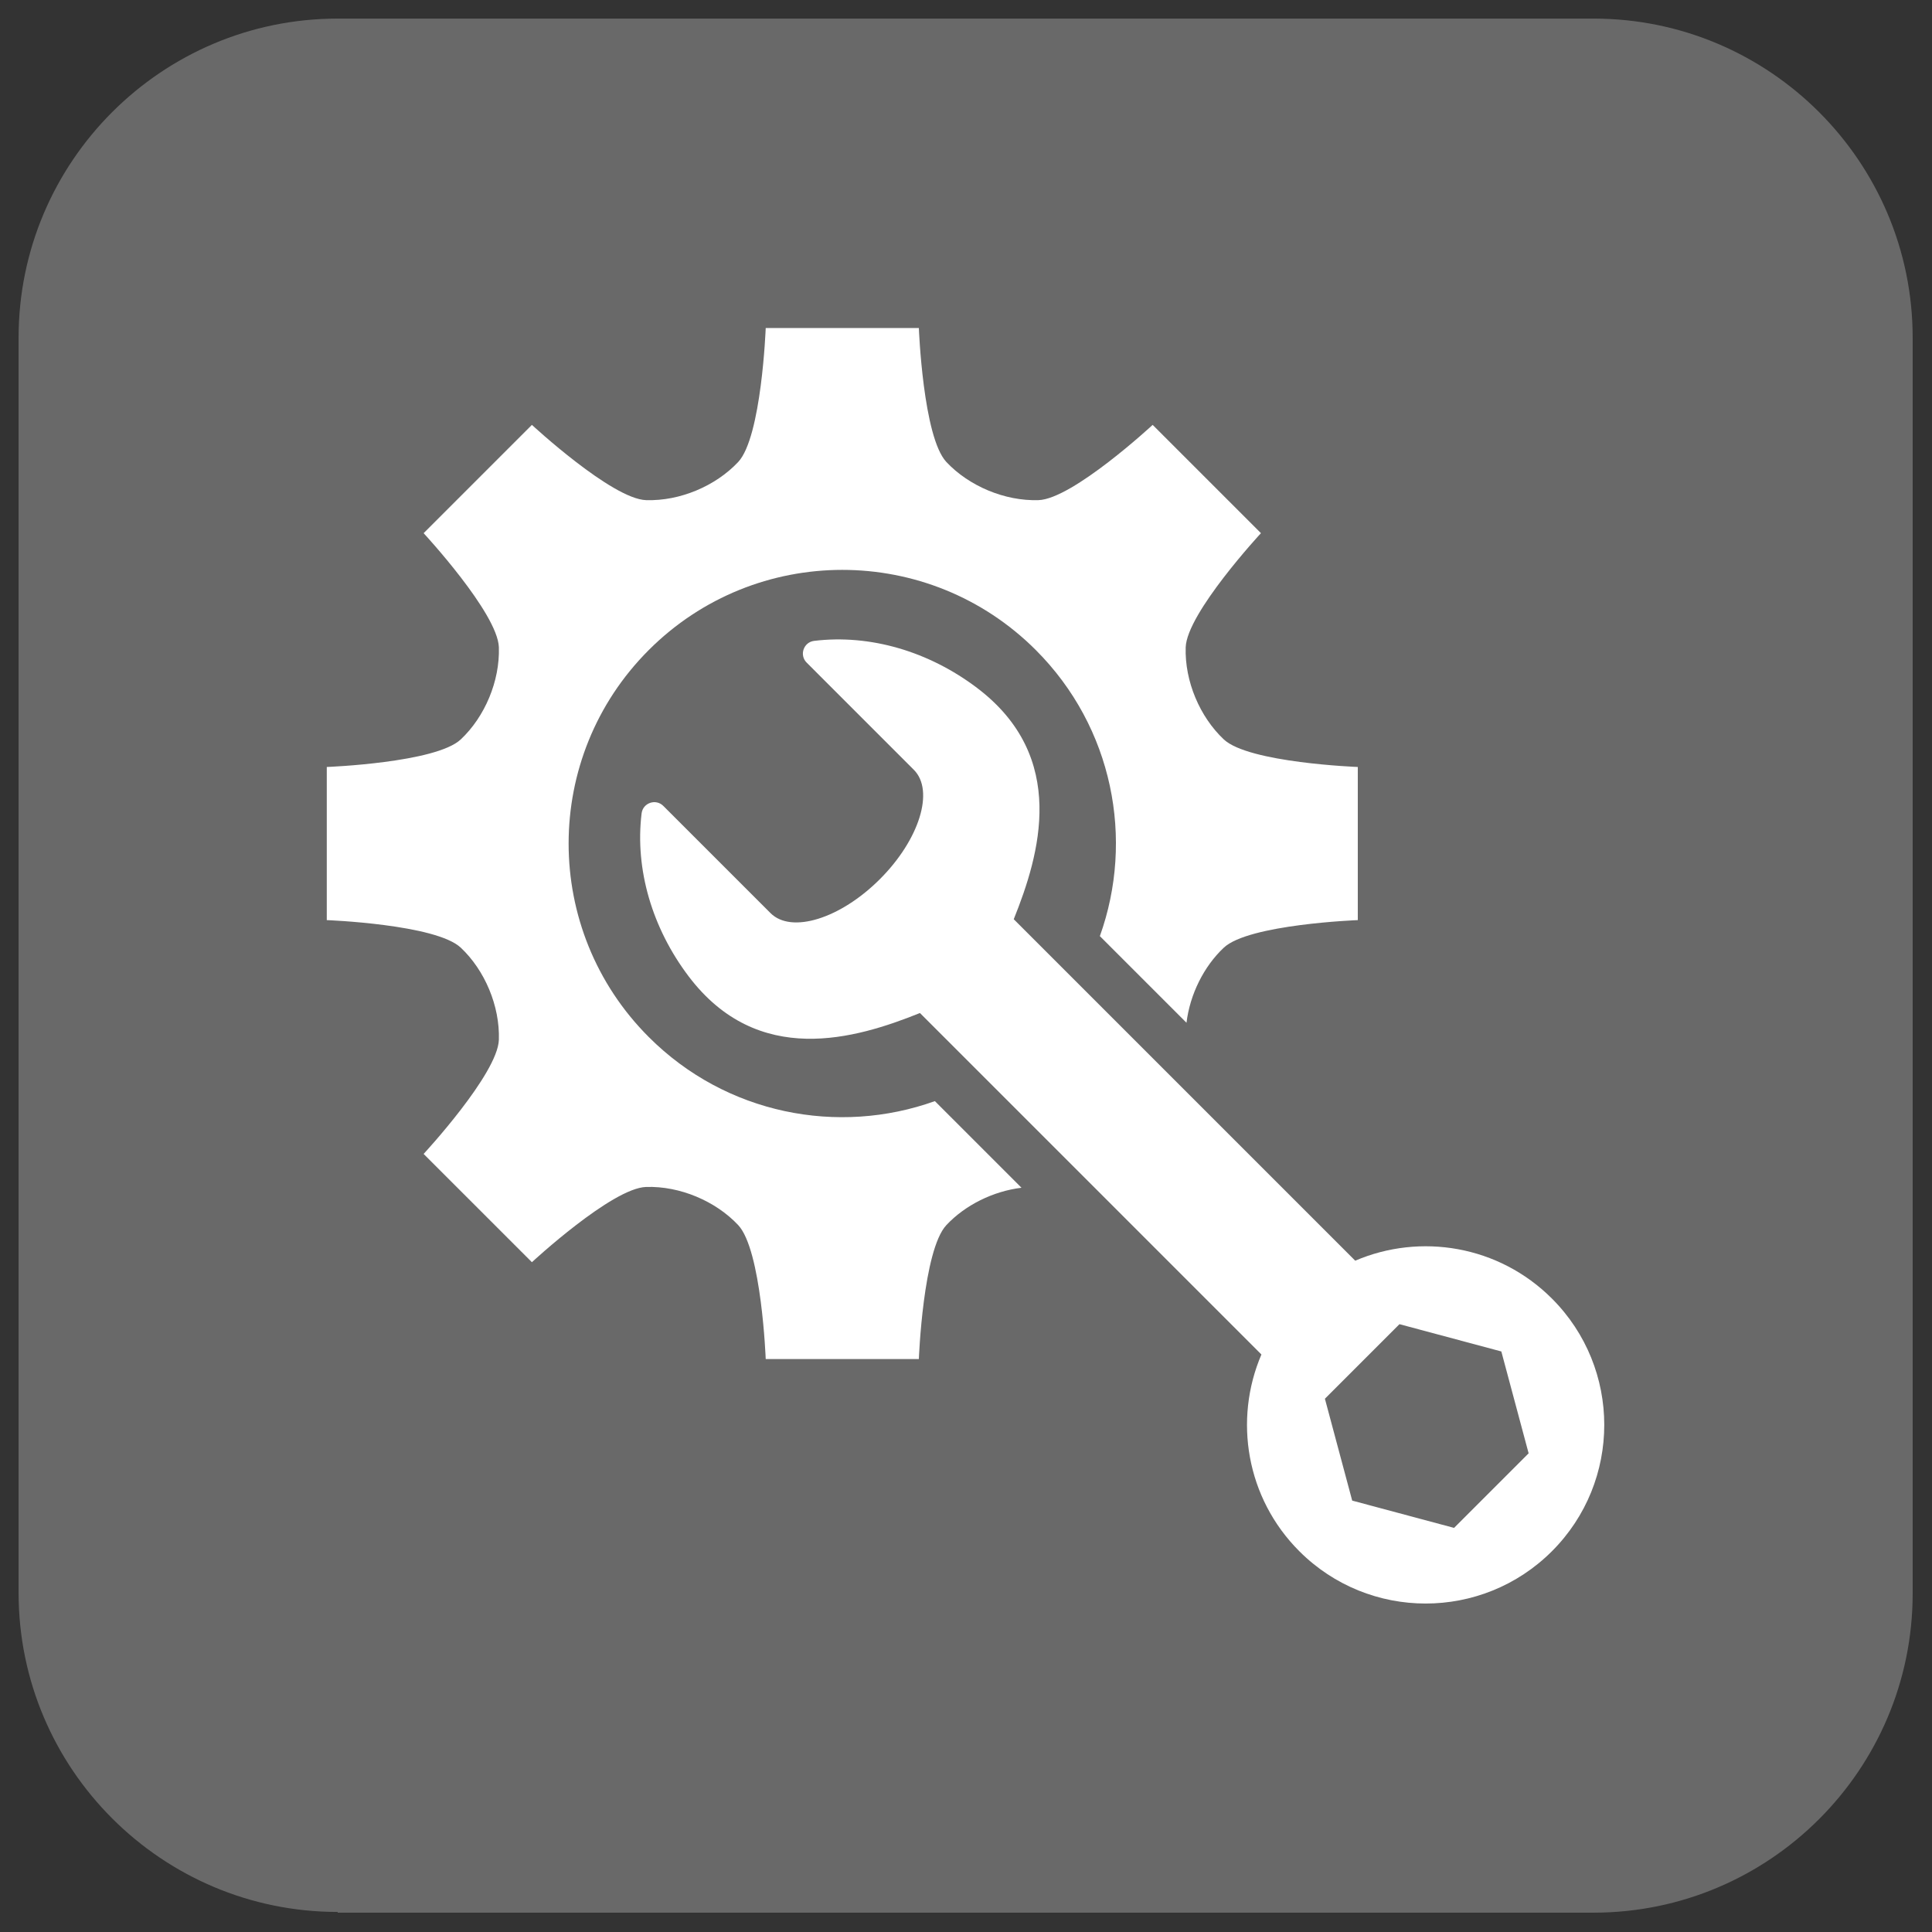
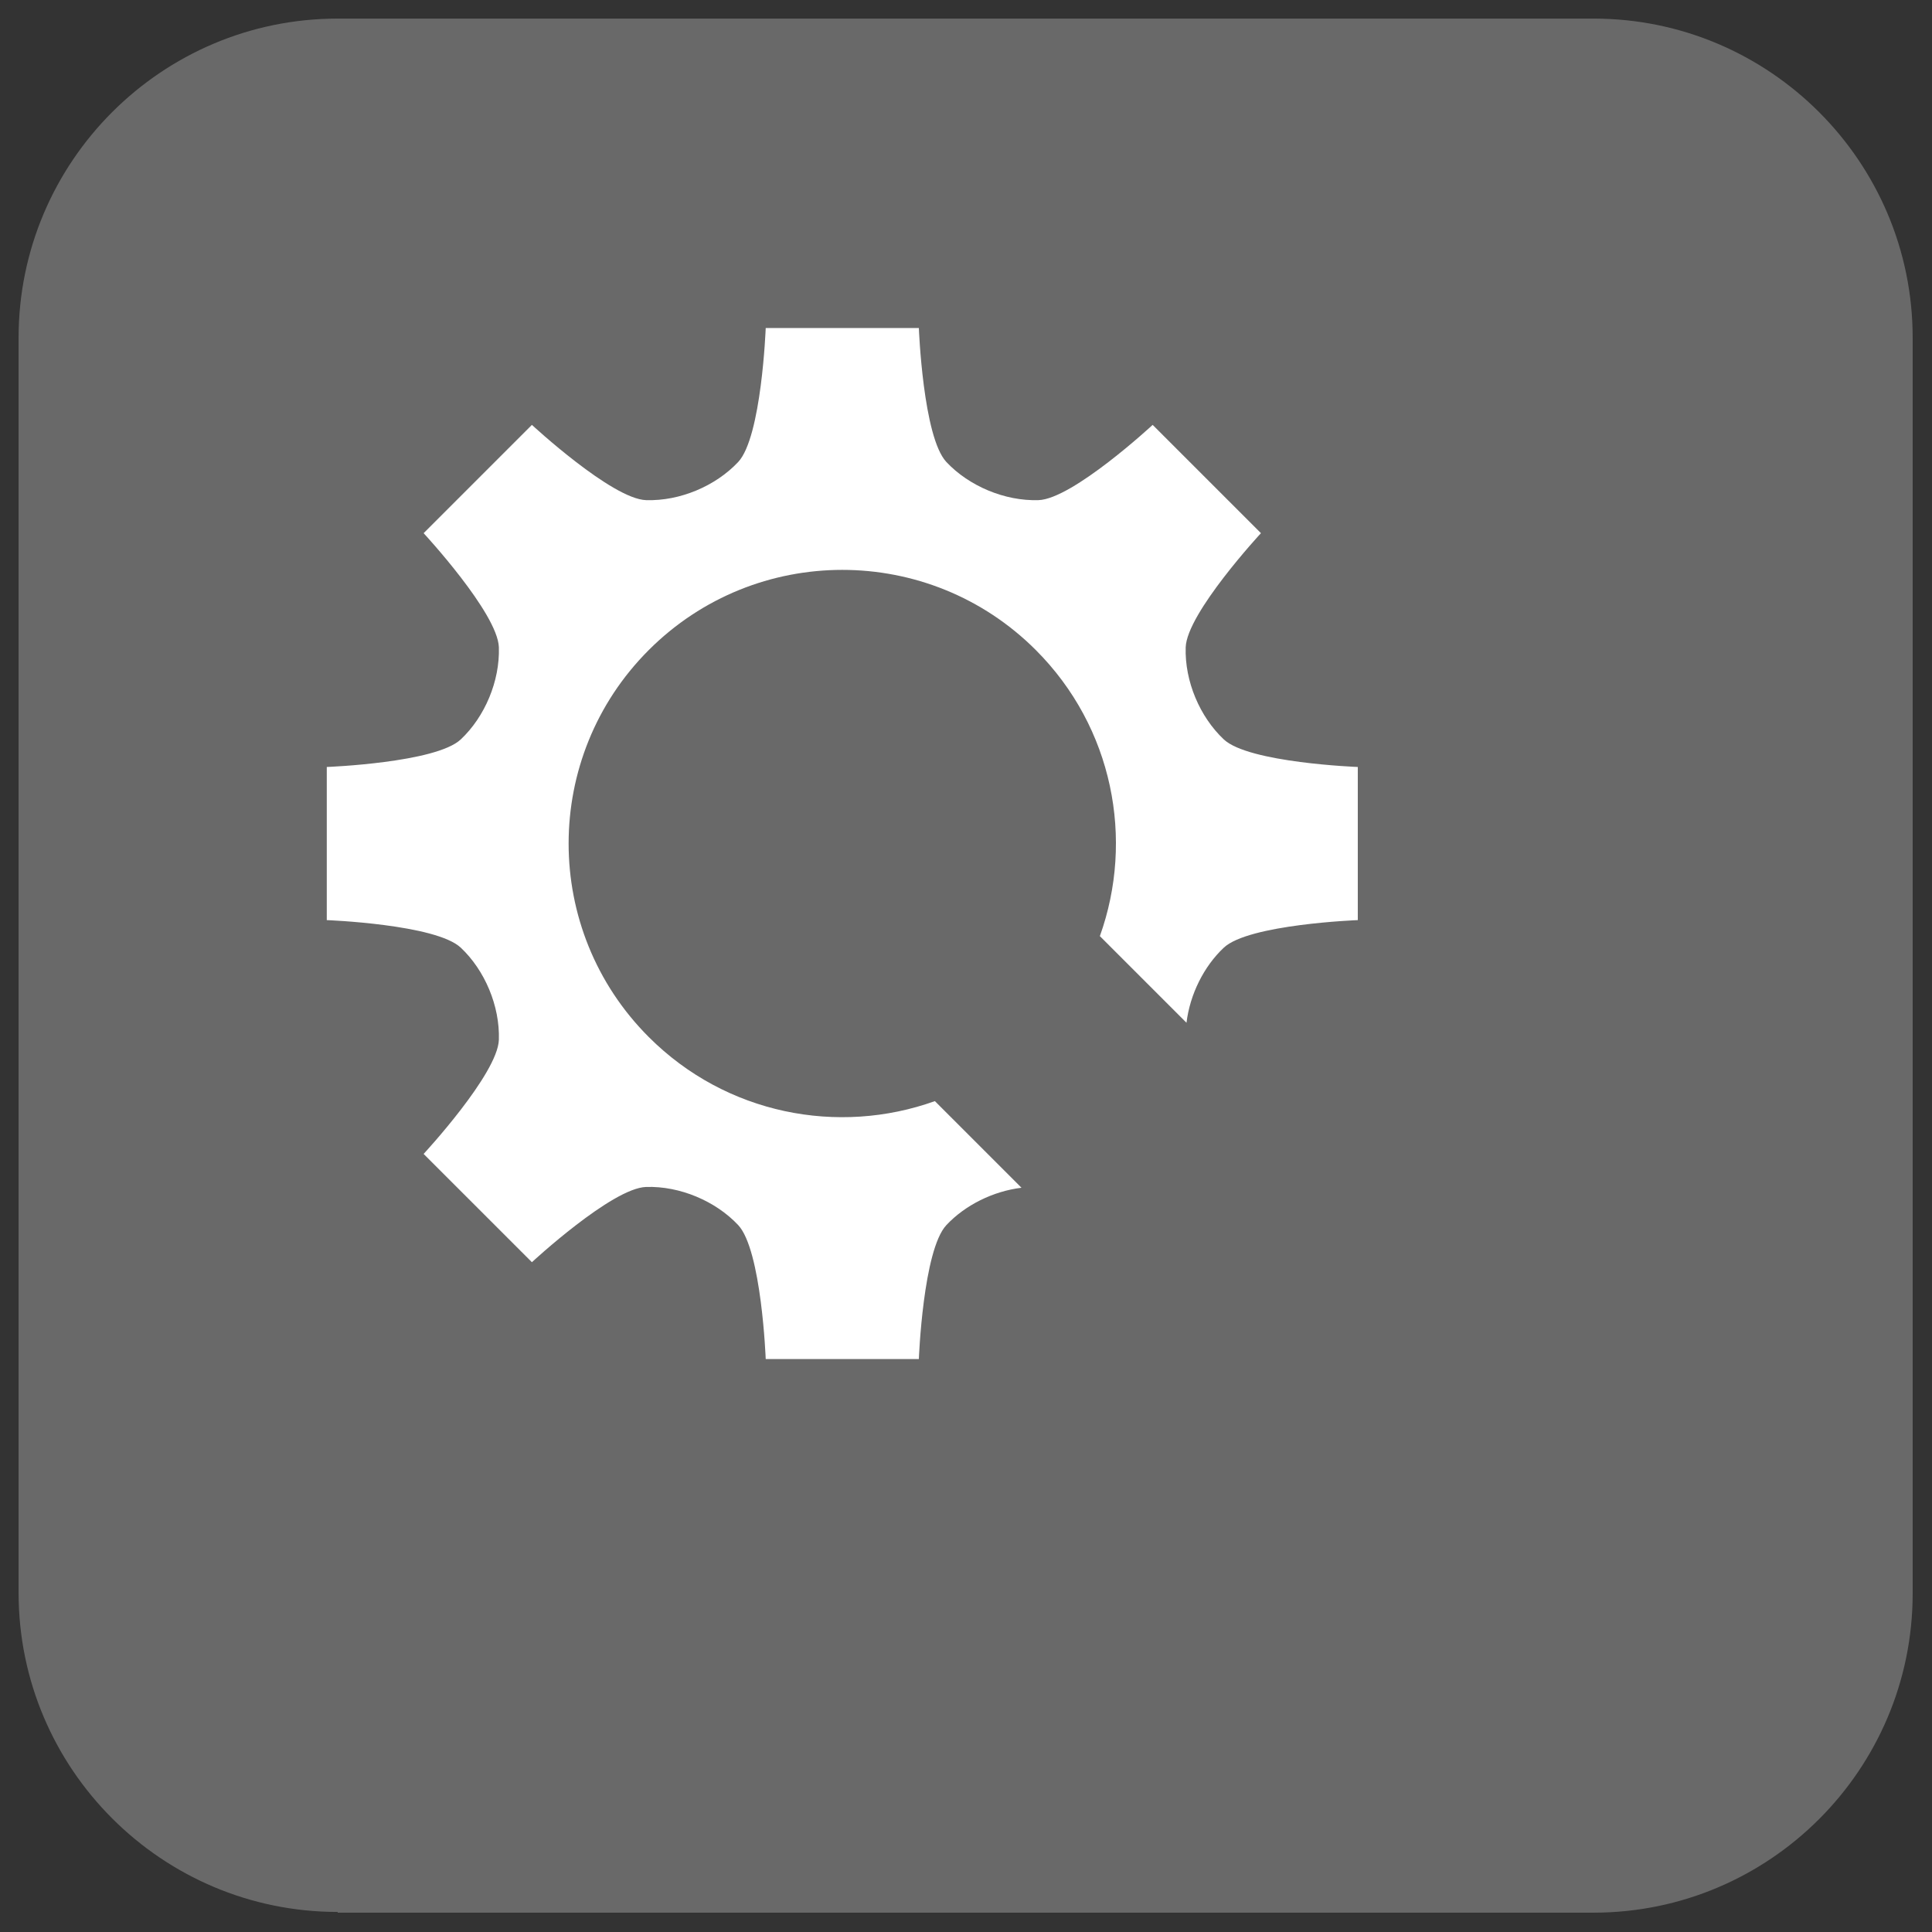
<svg xmlns="http://www.w3.org/2000/svg" width="100%" height="100%" viewBox="0 0 270 270" version="1.1" xml:space="preserve" style="fill-rule:evenodd;clip-rule:evenodd;stroke-linejoin:round;stroke-miterlimit:2;">
  <rect x="0" y="0" width="270" height="270" fill="#333333" stroke="none" />
  <g transform="matrix(1,0,0,1,-15.102,-15.102)">
    <path d="M62.3,282.3C37.7,282.3 17.7,262.3 17.7,237.7L17.7,62.3C17.7,37.7 37.7,17.7 62.3,17.7L237.8,17.7C262.4,17.7 282.4,37.7 282.4,62.3L282.4,237.8C282.4,262.4 262.4,282.4 237.8,282.4L62.3,282.4L62.3,282.3Z" style="fill:rgb(105,105,105);fill-rule:nonzero;" />
  </g>
  <g transform="matrix(1.453,0,0,1.453,-286.65,-705.452)">
    <path d="M311.323,547.779C311.427,544.492 318.561,536.795 318.561,536.795L308.146,526.38C308.146,526.38 300.448,533.514 297.161,533.618C293.919,533.72 290.479,532.264 288.307,529.951C286.056,527.554 285.658,517.065 285.658,517.065L270.929,517.065C270.929,517.065 270.531,527.554 268.28,529.951C266.108,532.264 262.668,533.72 259.426,533.618C256.139,533.514 248.441,526.38 248.441,526.38L238.026,536.795C238.026,536.795 245.161,544.492 245.264,547.779C245.366,551.022 243.91,554.461 241.598,556.633C239.2,558.885 228.712,559.283 228.712,559.283L228.712,574.012C228.712,574.012 239.2,574.41 241.598,576.661C243.91,578.833 245.366,582.273 245.264,585.515C245.161,588.802 238.026,596.5 238.026,596.5L248.441,606.914C248.441,606.914 256.139,599.78 259.426,599.677C262.668,599.575 266.108,601.031 268.28,603.343C270.531,605.741 270.929,616.229 270.929,616.229L285.658,616.229C285.658,616.229 286.056,605.741 288.308,603.343C290.117,601.416 292.808,600.085 295.53,599.753L287.199,591.421C277.91,594.753 267.122,592.7 259.682,585.259C249.402,574.98 249.402,558.314 259.682,548.035C269.961,537.756 286.627,537.756 296.906,548.035C304.347,555.476 306.4,566.263 303.068,575.552L311.4,583.884C311.731,581.161 313.062,578.471 314.99,576.661C317.387,574.41 327.876,574.012 327.876,574.012L327.876,559.283C327.876,559.283 317.387,558.885 314.99,556.633C312.677,554.461 311.221,551.022 311.323,547.779Z" style="fill:white;fill-rule:nonzero;" />
  </g>
  <g transform="matrix(1.453,0,0,1.453,-286.65,-705.452)">
-     <path d="M337.135,632.469L327.338,629.844L324.713,620.047L331.884,612.875L341.682,615.5L344.307,625.297L337.135,632.469ZM346.55,610.414C341.434,605.298 333.895,604.084 327.628,606.769L320.657,599.798L320.216,599.357L314.671,593.812L313.869,593.01L294.785,573.926C297.269,567.748 300.072,558.35 291.253,551.676C286.628,548.176 280.976,546.499 275.588,547.154C274.57,547.278 274.141,548.519 274.866,549.244L283.847,558.225C283.847,558.225 284.843,559.221 285.175,559.554C287.178,561.557 285.717,566.266 281.91,570.073C278.104,573.879 273.394,575.341 271.391,573.338C271.059,573.006 270.063,572.01 270.063,572.01L261.081,563.029C260.357,562.304 259.114,562.733 258.991,563.75C258.337,569.138 260.014,574.791 263.513,579.416C270.187,588.235 279.585,585.432 285.763,582.948L304.847,602.031L305.649,602.834L311.635,608.82L318.606,615.791C315.921,622.058 317.136,629.597 322.251,634.712C328.961,641.422 339.84,641.422 346.55,634.712C353.259,628.003 353.259,617.124 346.55,610.414Z" style="fill:white;fill-rule:nonzero;" />
-   </g>
+     </g>
</svg>